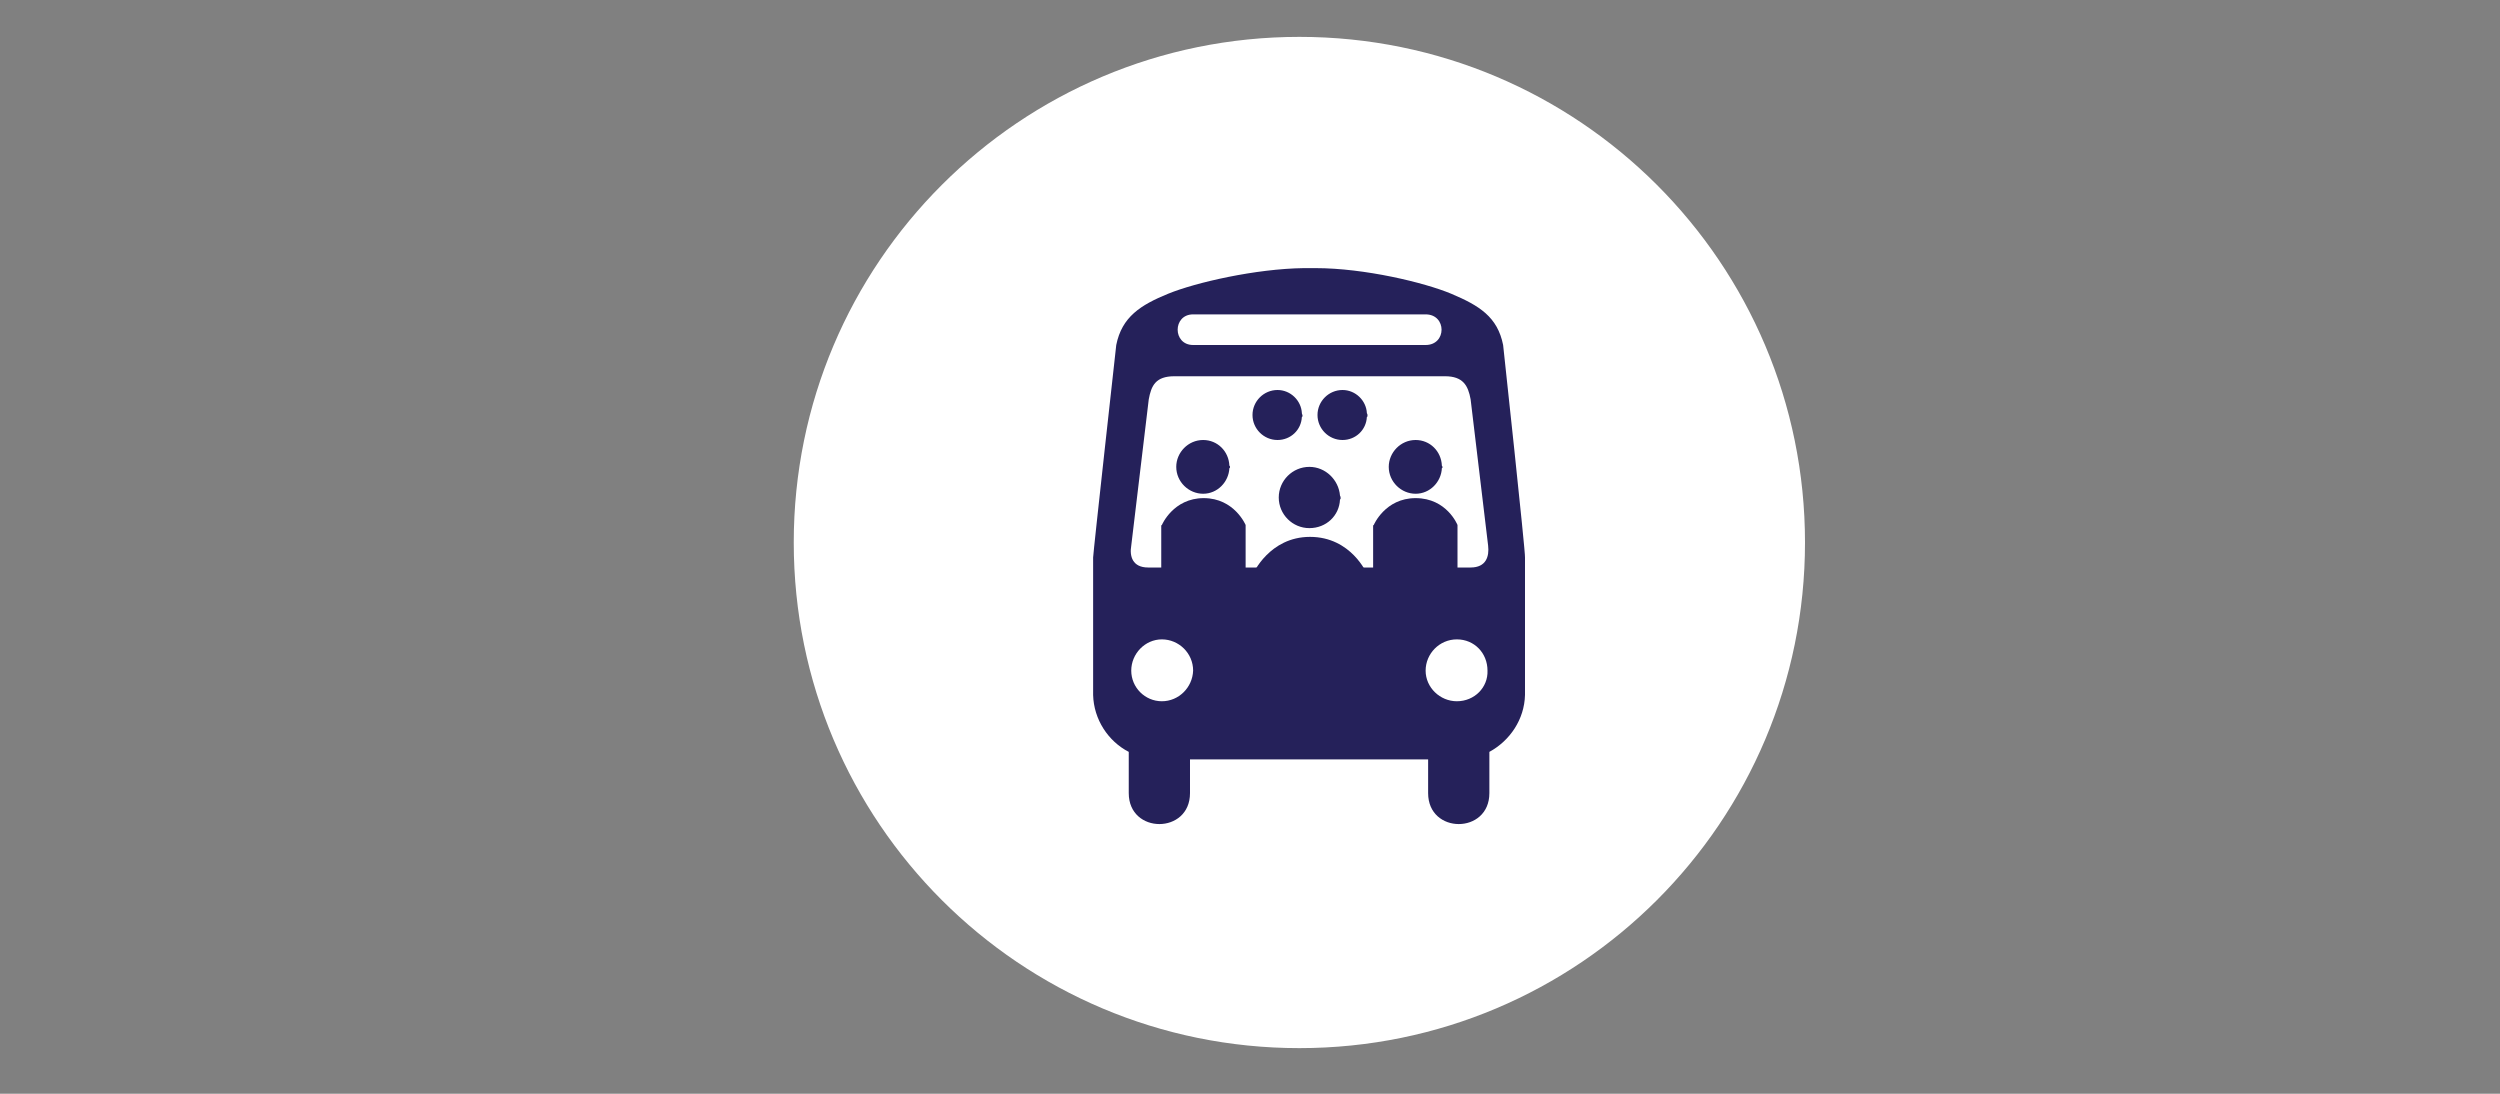
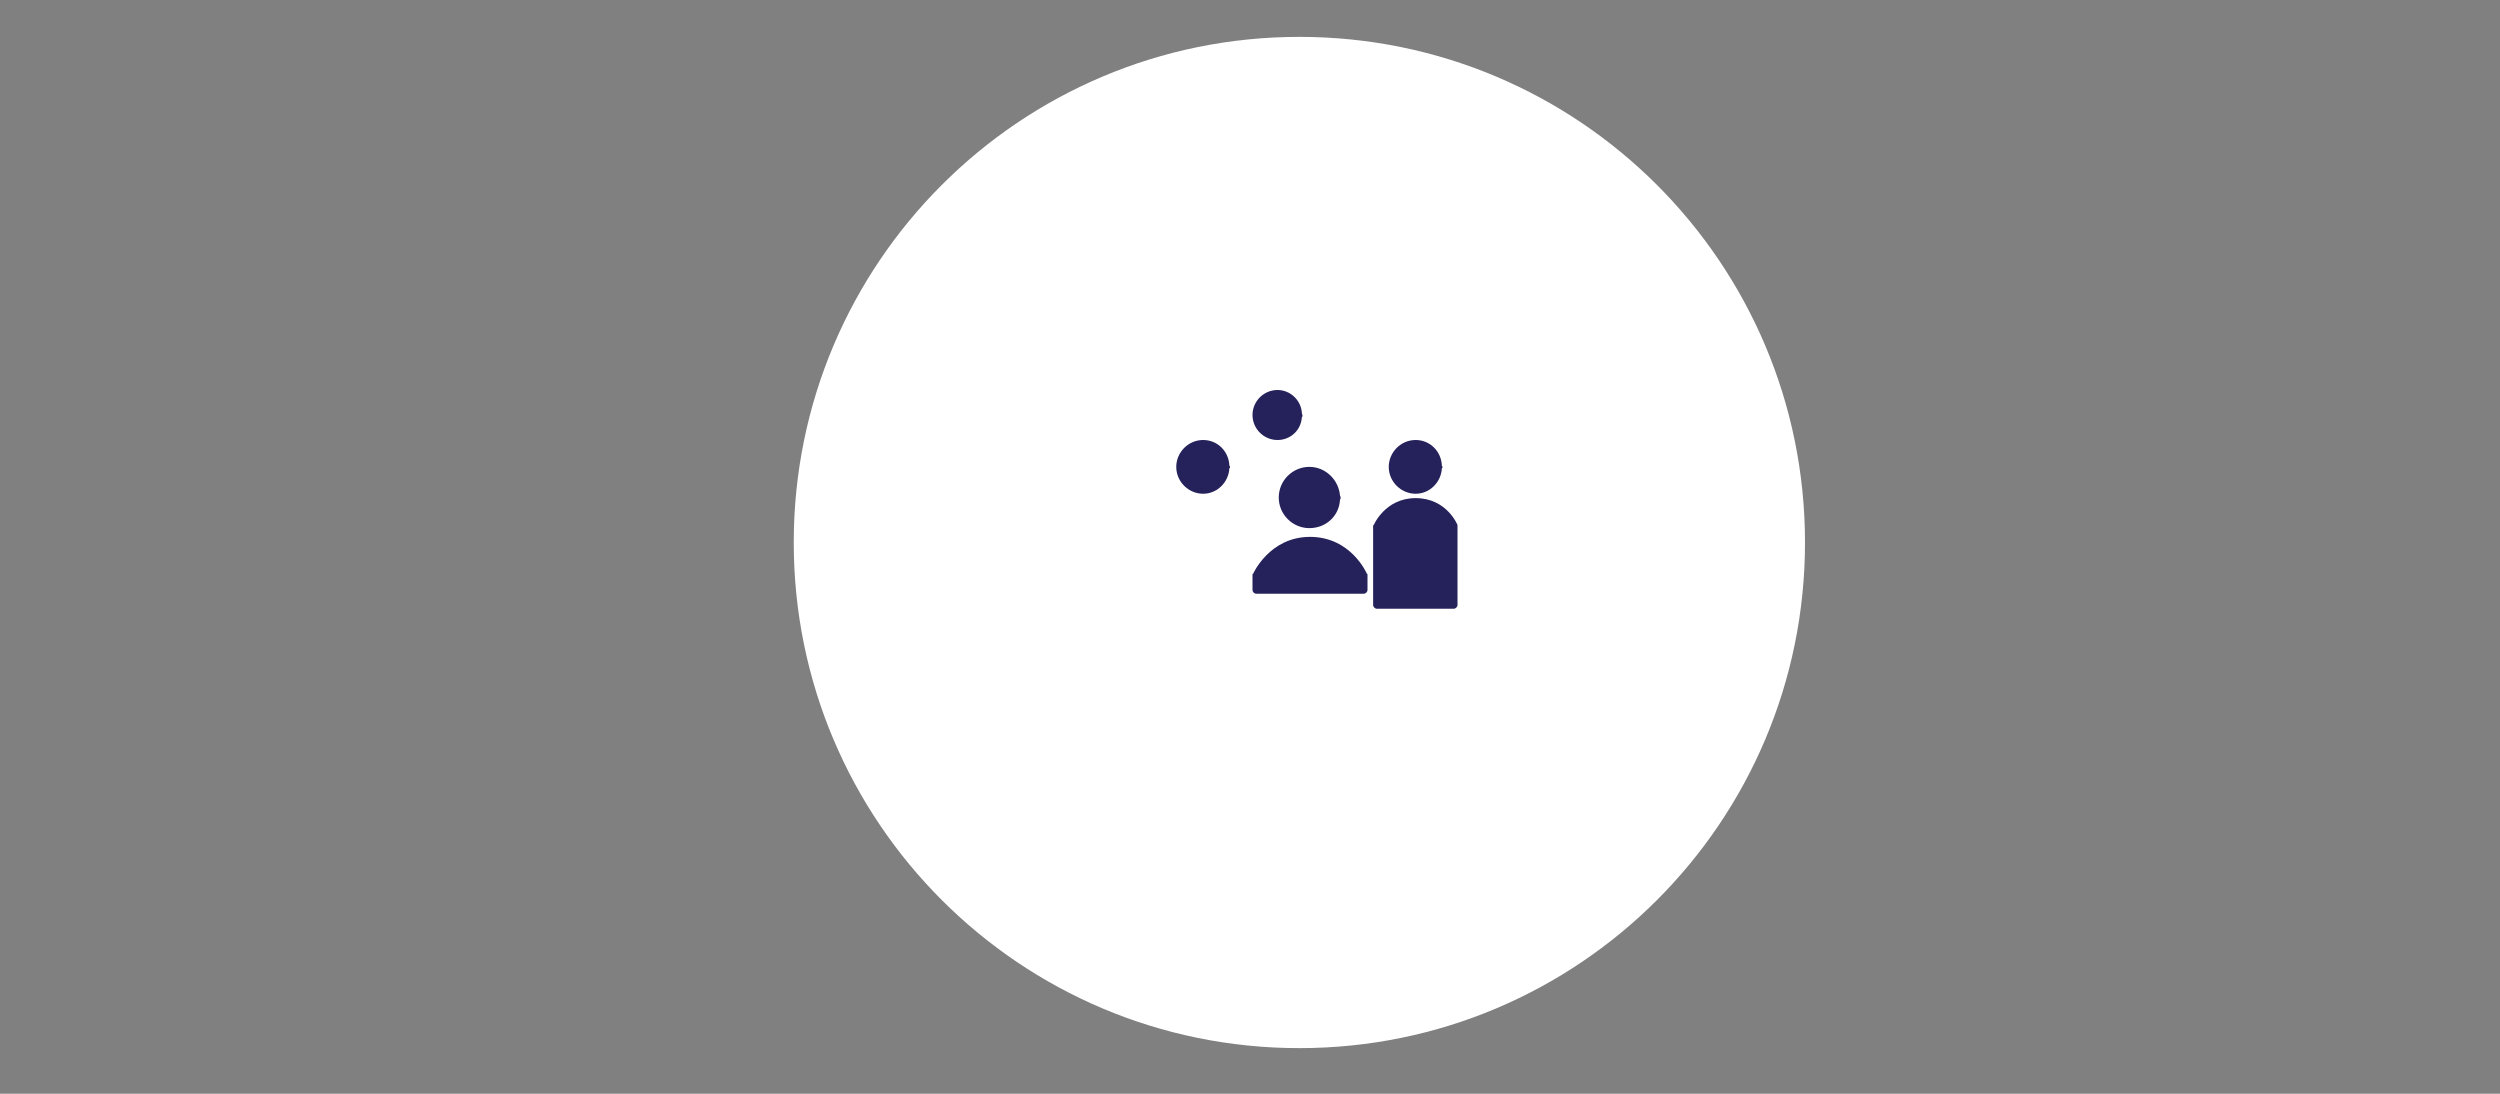
<svg xmlns="http://www.w3.org/2000/svg" version="1.1" id="Layer_1" x="0px" y="0px" viewBox="0 0 400 175" style="enable-background:new 0 0 400 175;" xml:space="preserve">
  <rect x="0" y="0" width="400" height="175" fill="#808080" stroke="none" />
  <style type="text/css">
	.st0{fill:#FFFFFF;}
	.st1{fill:#25215A;}
	.st2{fill:none;stroke:#25215A;stroke-width:2.835;stroke-miterlimit:10;}
	.st3{fill:#201B51;}
	.st4{fill:none;stroke:#201B51;stroke-width:10.947;stroke-linecap:round;}
</style>
  <path class="st0" d="M207.9,167.7c44.7,0,80.9-36.2,80.9-80.9S252.6,5.9,207.9,5.9S127,42.1,127,86.8  C127,131.5,163.2,167.7,207.9,167.7" />
  <g>
    <path class="st1" d="M196.8,74.7c0,0.1,0,0.2-0.1,0.2c-0.1,2.2-1.9,4.1-4.2,4.1c-2.3,0-4.3-1.9-4.3-4.3c0-2.3,1.9-4.3,4.3-4.3   c2.3,0,4.1,1.8,4.2,4.1C196.8,74.6,196.8,74.6,196.8,74.7" />
-     <path class="st1" d="M199.3,84.2v10.1c0,0.3-0.3,0.6-0.6,0.6h-12.3c-0.3,0-0.6-0.3-0.6-0.6V84.2c0-0.1,0-0.2,0.1-0.2   c0,0,1.8-4.3,6.7-4.3c4.9,0,6.7,4.3,6.7,4.3C199.3,84.1,199.3,84.1,199.3,84.2" />
    <path class="st1" d="M208.4,66.5c0,0.1,0,0.2-0.1,0.2c-0.1,2.1-1.8,3.7-3.9,3.7c-2.2,0-4-1.8-4-4c0-2.2,1.8-4,4-4   c2.1,0,3.8,1.7,3.9,3.7C208.3,66.3,208.4,66.3,208.4,66.5" />
-     <path class="st1" d="M218.8,66.5c0,0.1,0,0.2-0.1,0.2c-0.1,2.1-1.8,3.7-3.9,3.7c-2.2,0-4-1.8-4-4c0-2.2,1.8-4,4-4   c2.1,0,3.8,1.7,3.9,3.7C218.8,66.3,218.8,66.3,218.8,66.5" />
    <path class="st1" d="M230.8,74.7c0,0.1,0,0.2-0.1,0.2c-0.1,2.2-1.9,4.1-4.2,4.1c-2.3,0-4.3-1.9-4.3-4.3c0-2.3,1.9-4.3,4.3-4.3   c2.3,0,4.1,1.8,4.2,4.1C230.7,74.6,230.8,74.6,230.8,74.7" />
    <path class="st1" d="M233.2,84.2v12.6c0,0.3-0.3,0.6-0.6,0.6h-12.3c-0.3,0-0.6-0.3-0.6-0.6V84.2c0-0.1,0-0.2,0.1-0.2   c0,0,1.8-4.3,6.7-4.3c5,0,6.7,4.3,6.7,4.3C233.2,84.1,233.2,84.1,233.2,84.2" />
    <path class="st1" d="M218.8,92v2.4c0,0.3-0.3,0.6-0.6,0.6h-17.2c-0.3,0-0.6-0.3-0.6-0.6V92c0-0.1,0-0.2,0.1-0.2   c0,0,2.6-5.9,9.1-5.9c6.6,0,9.1,5.9,9.1,5.9C218.8,91.8,218.8,91.9,218.8,92" />
    <path class="st1" d="M214.5,79.7c0,0.1,0,0.2-0.1,0.2c-0.1,2.6-2.2,4.6-4.9,4.6c-2.7,0-4.9-2.2-4.9-4.9c0-2.7,2.2-4.9,4.9-4.9   c2.6,0,4.7,2.1,4.9,4.6C214.5,79.5,214.5,79.5,214.5,79.7" />
-     <path class="st1" d="M235.3,90.8h-51.6c-2.5,0-3-1.8-2.7-3.5l2.8-23.4c0.4-2.2,1.1-3.7,4.1-3.7h43.3c2.9,0,3.7,1.5,4.1,3.7   l2.8,23.4C238.3,89,237.8,90.8,235.3,90.8 M233.1,112.2c-2.7,0-5-2.2-5-4.9c0-2.7,2.2-5,5-5s4.9,2.2,4.9,5   C238.1,110,235.9,112.2,233.1,112.2 M185.9,112.2c-2.7,0-4.9-2.2-4.9-4.9c0-2.7,2.2-5,4.9-5s5,2.2,5,5   C190.8,110,188.6,112.2,185.9,112.2 M190.9,50.3h37.2c3.4,0,3.4,4.9,0,4.9h-37.2C187.6,55.2,187.6,50.3,190.9,50.3 M240.5,55.2   c-0.9-4.5-3.8-6.3-8.3-8.2c-4.3-1.8-13.9-4.1-21.7-4.1h-1.9c-7.7,0.1-17.3,2.3-21.7,4.1c-4.4,1.8-7.4,3.7-8.3,8.2   c0,0-3.7,33.3-3.7,34v22l0,0c0.1,3.9,2.4,7.4,5.7,9.1v6.6c0,6.6,9.8,6.6,9.8,0v-5.4h38.1v5.4c0,6.6,9.8,6.6,9.8,0v-6.6   c3.3-1.8,5.6-5.2,5.7-9.1l0,0v-22C244.1,88.5,240.5,55.2,240.5,55.2" />
  </g>
</svg>